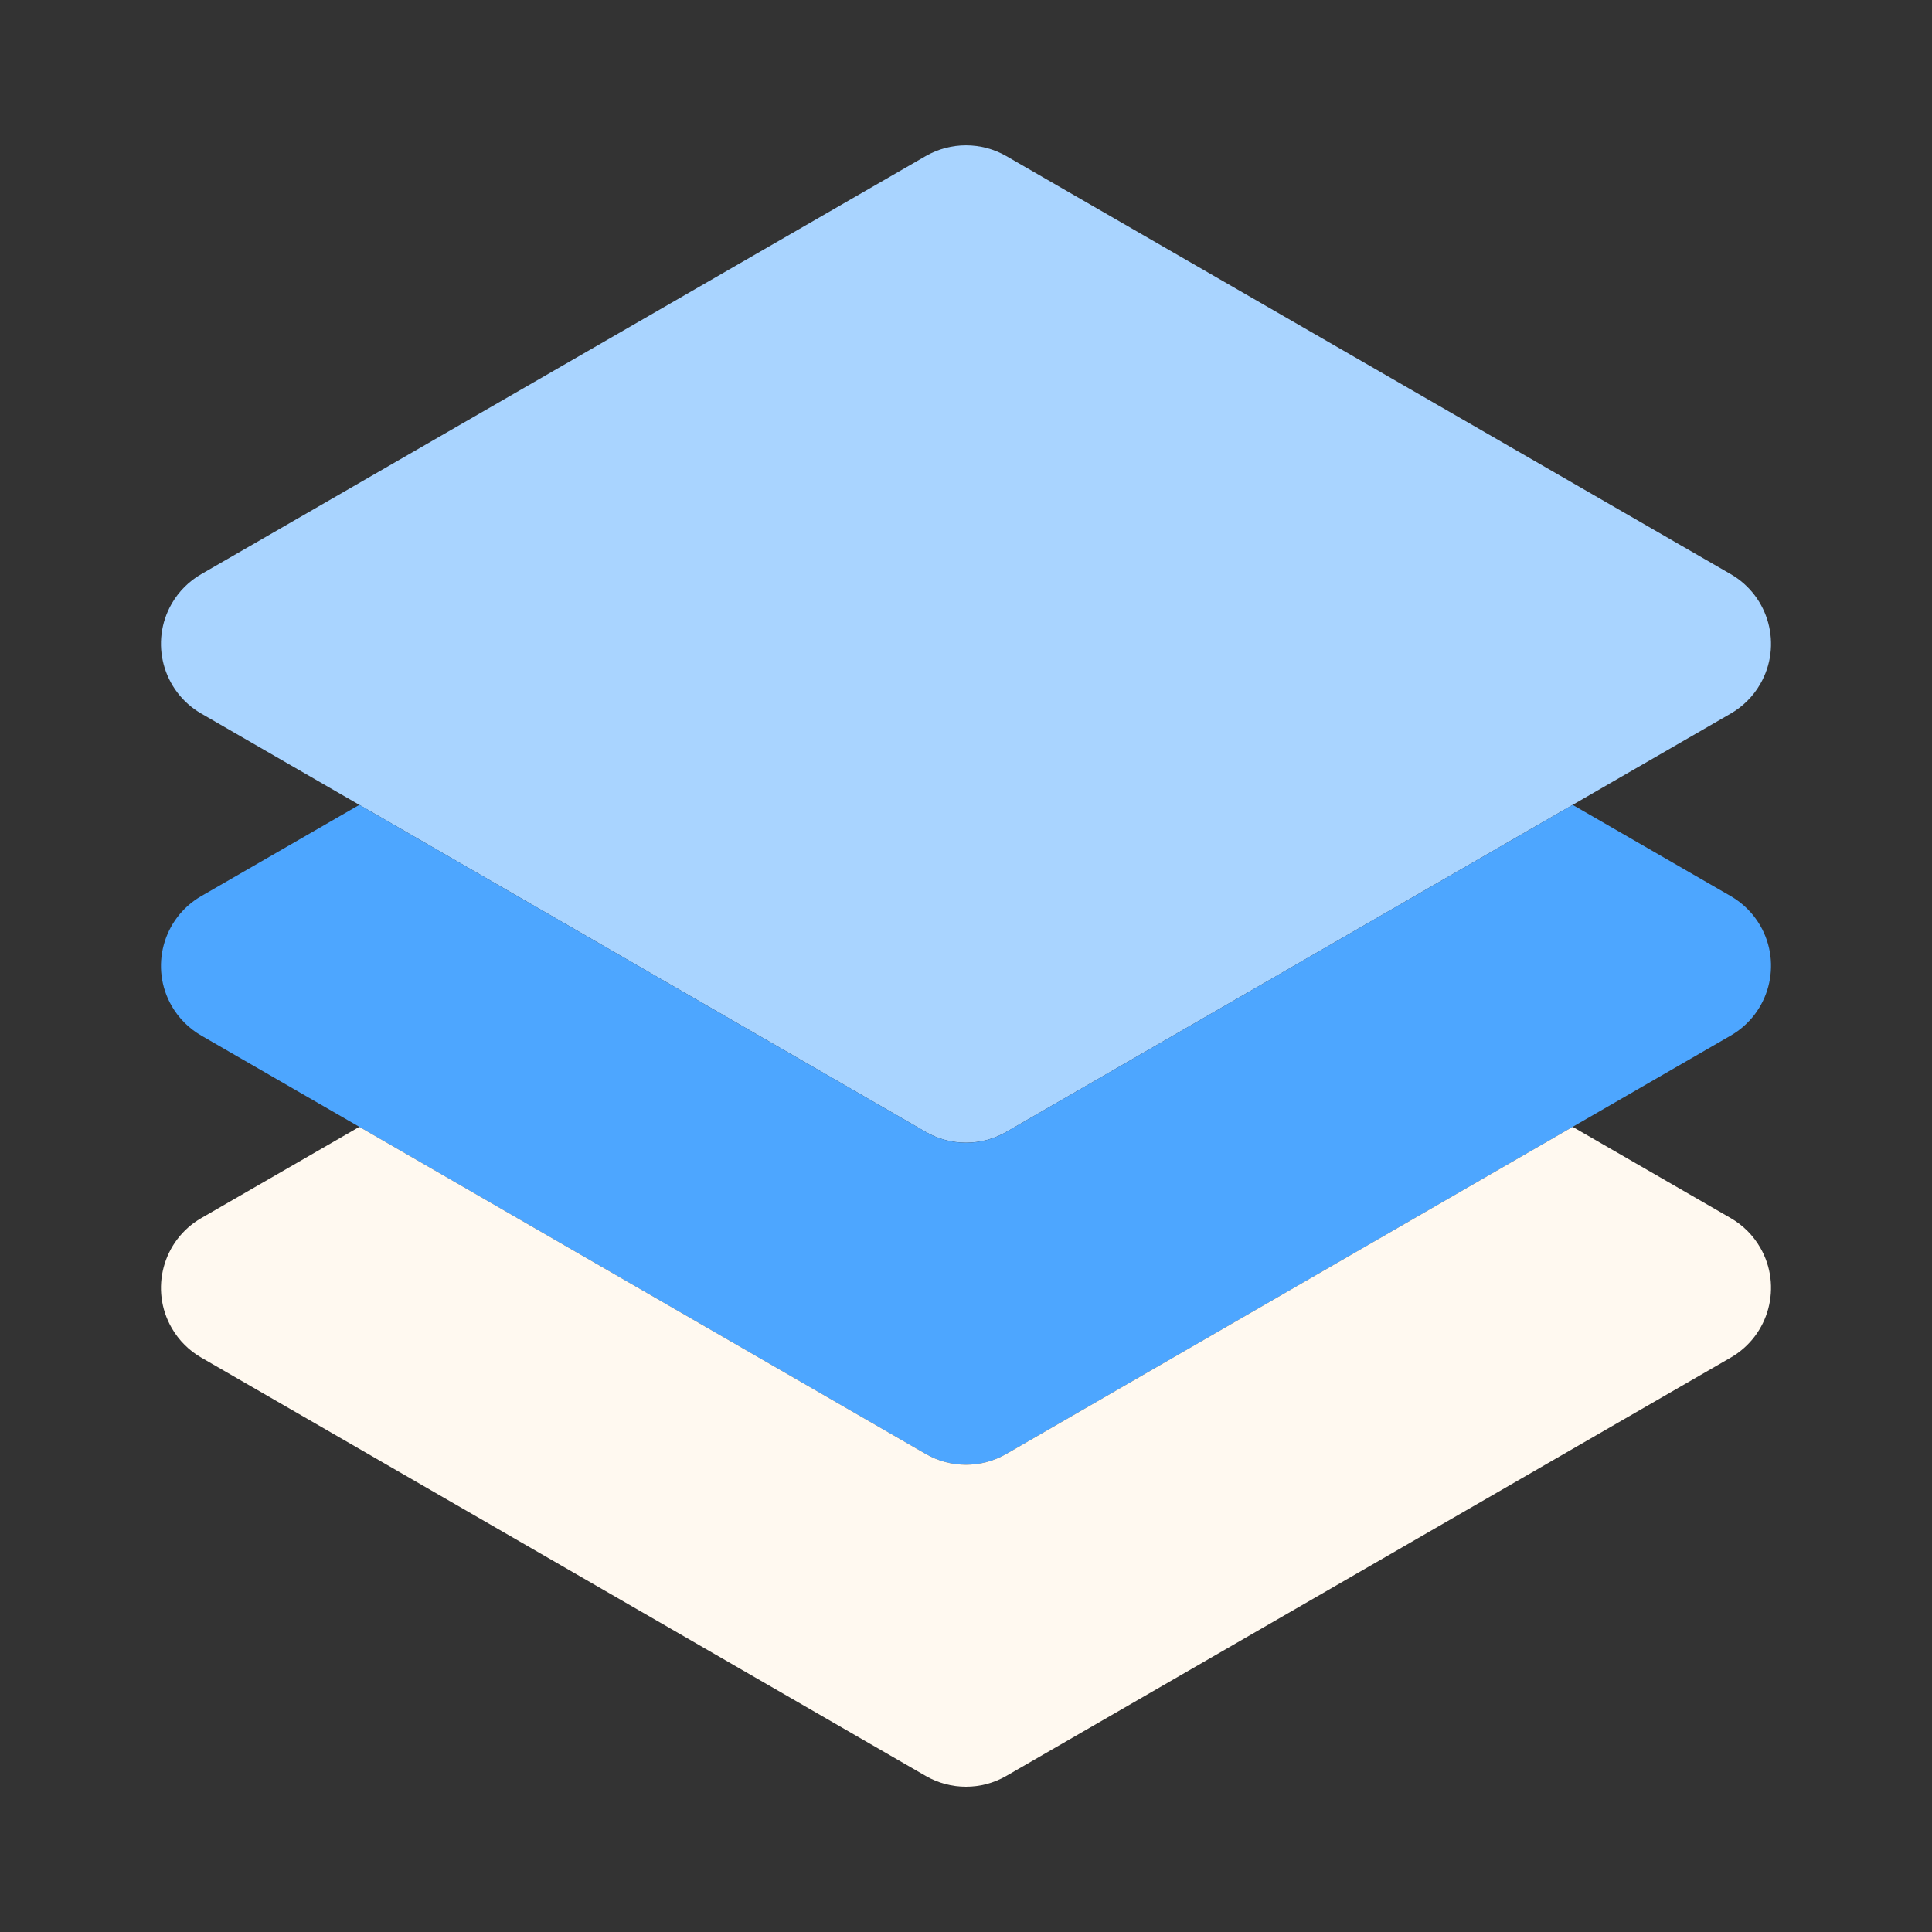
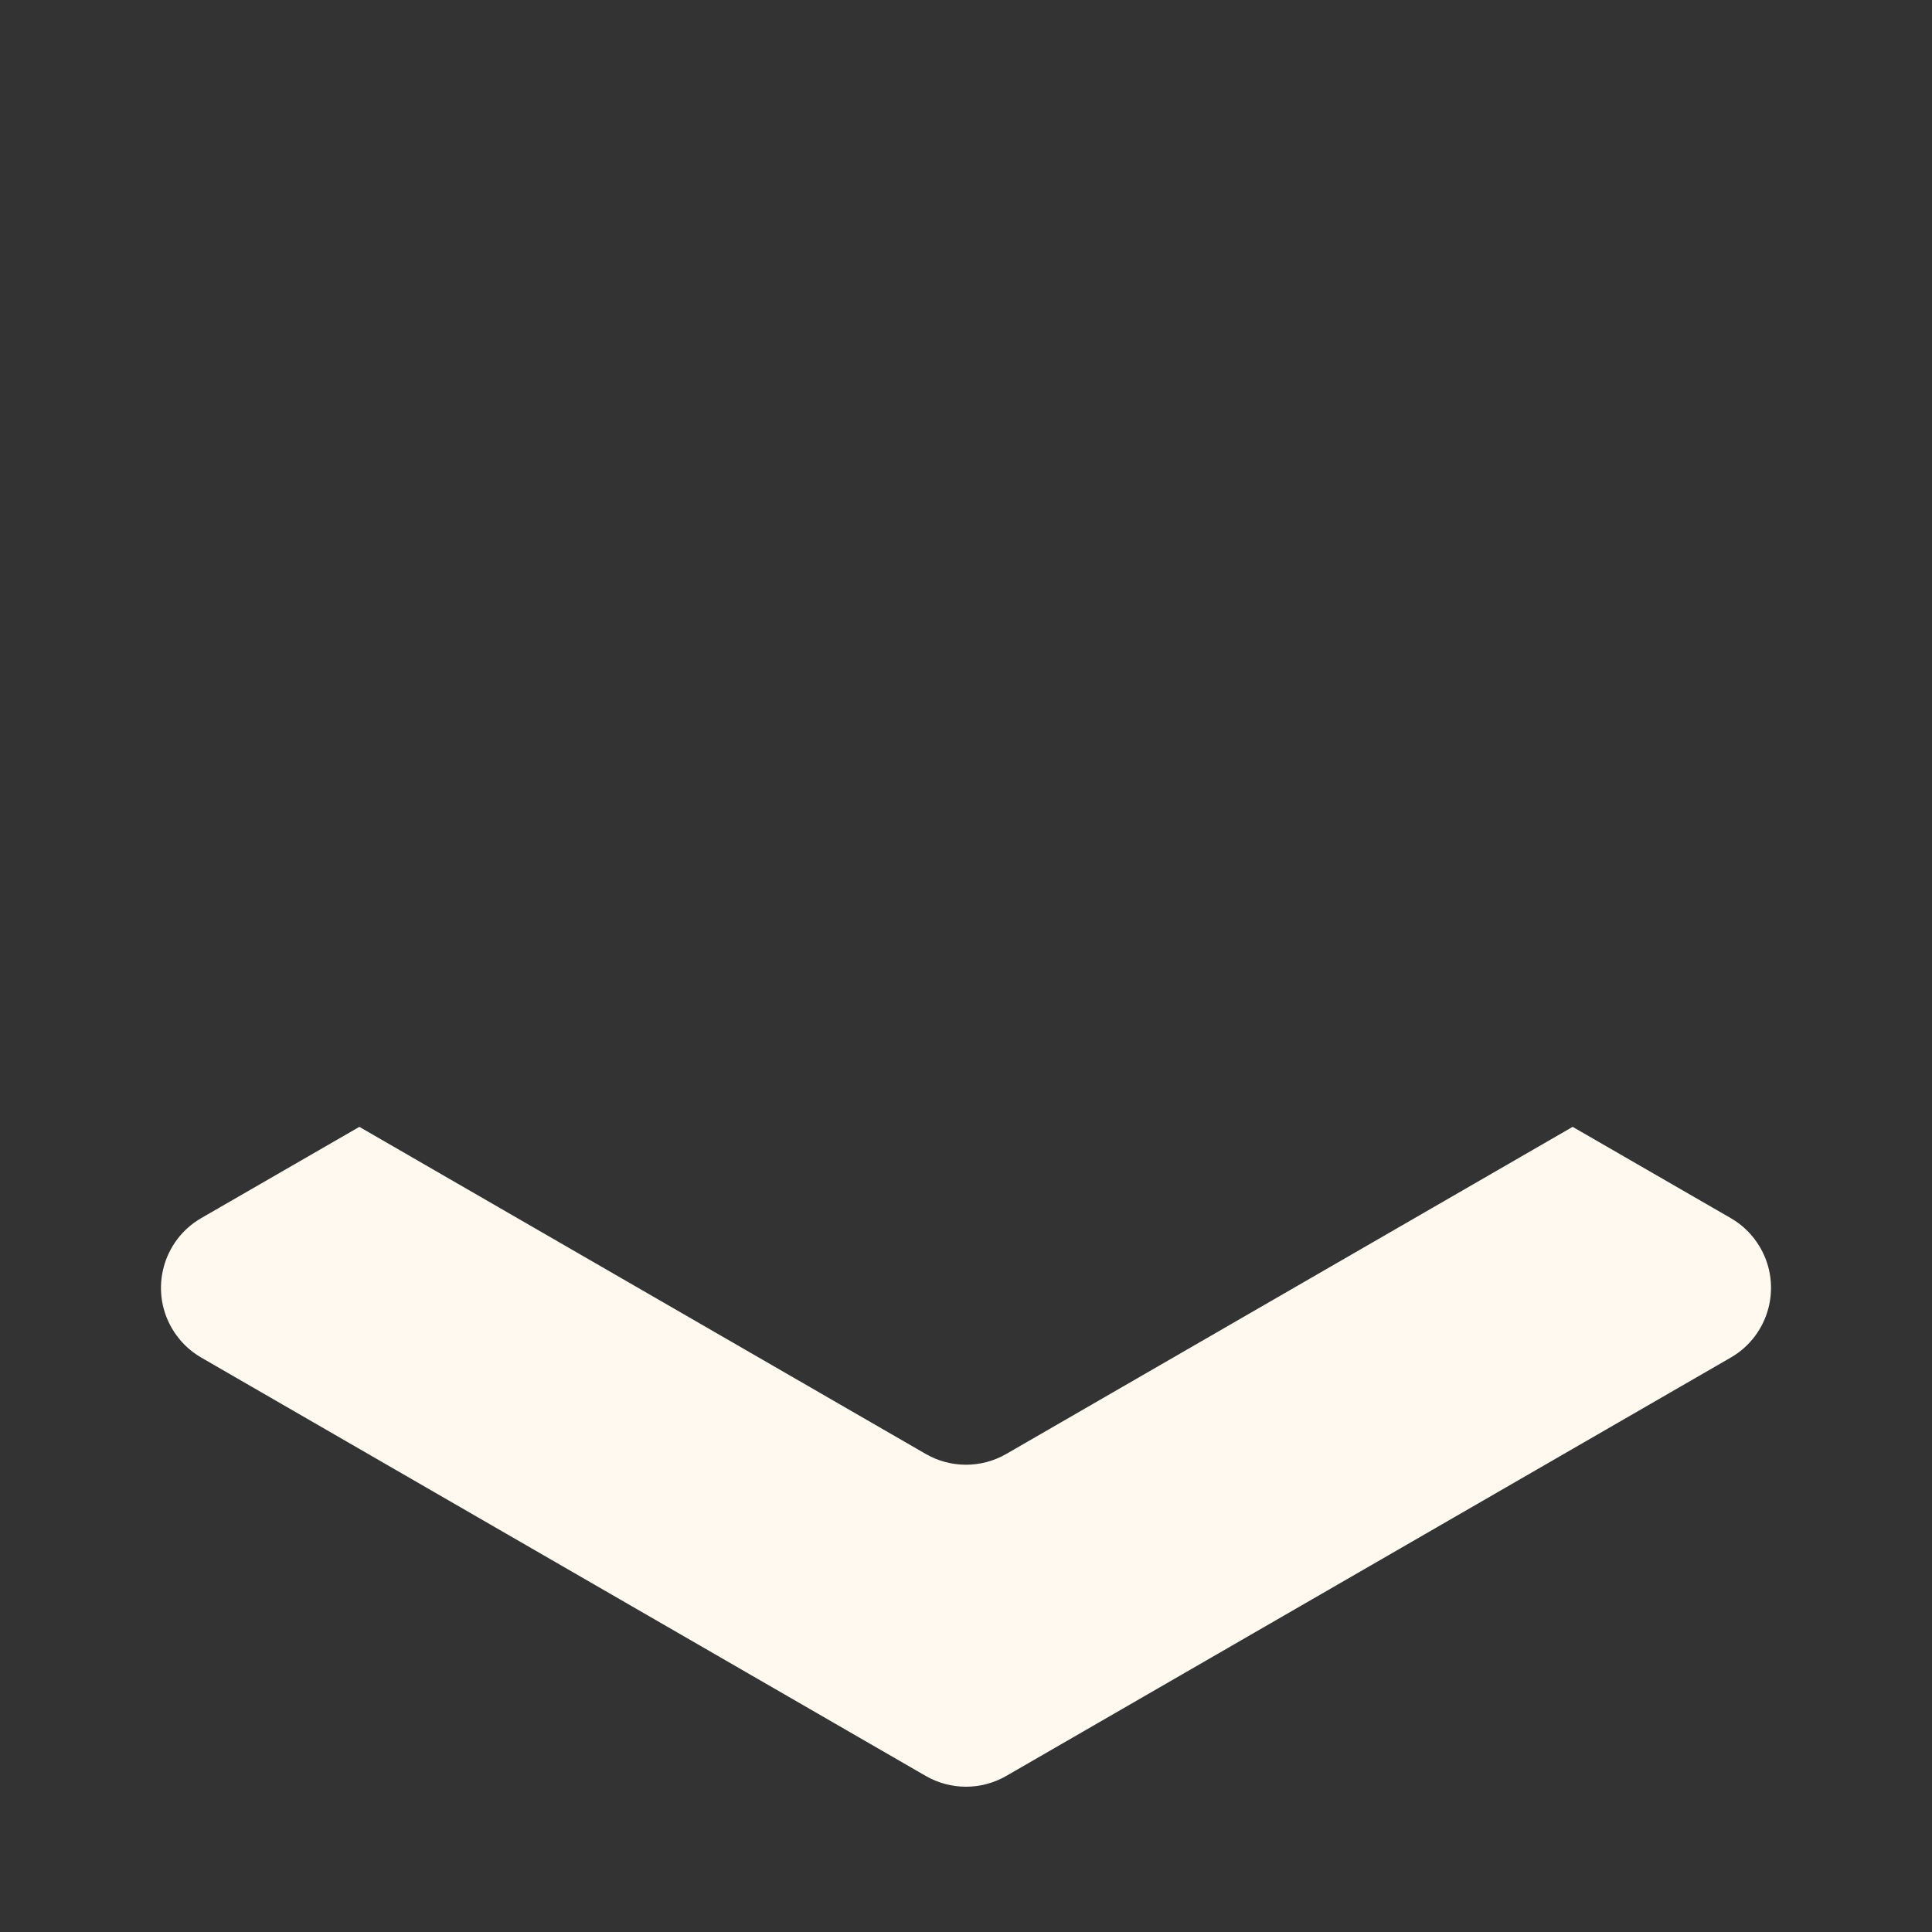
<svg xmlns="http://www.w3.org/2000/svg" preserveAspectRatio="none" width="100%" height="100%" overflow="visible" style="display: block;" viewBox="0 0 35 35" fill="none">
  <rect x="0" y="0" width="35" height="35" fill="#333333" stroke="none" />
  <g id="layer-group">
-     <path id="Vector" d="M17.5 20.701C17.244 20.701 16.993 20.634 16.771 20.506L3.646 12.927C2.948 12.524 2.709 11.632 3.112 10.934C3.24 10.713 3.424 10.529 3.646 10.401L16.771 2.827C17.222 2.568 17.778 2.568 18.229 2.827L31.354 10.401C32.052 10.804 32.291 11.696 31.888 12.393C31.76 12.615 31.576 12.799 31.354 12.927L18.229 20.506C18.007 20.634 17.756 20.701 17.5 20.701Z" fill="#A9D4FF" />
-     <path id="Vector_2" d="M31.354 16.234L28.49 14.581L18.229 20.506C17.778 20.767 17.222 20.767 16.771 20.506L6.51 14.581L3.646 16.234C2.948 16.637 2.709 17.529 3.112 18.227C3.24 18.448 3.424 18.632 3.646 18.76L16.771 26.34C17.222 26.6 17.778 26.6 18.229 26.34L31.354 18.76C32.052 18.357 32.291 17.465 31.888 16.767C31.76 16.546 31.576 16.362 31.354 16.234Z" fill="#4DA6FF" />
    <path id="Vector_3" d="M31.354 22.067L28.49 20.414L18.229 26.34C17.778 26.6 17.222 26.6 16.771 26.34L6.51 20.414L3.646 22.067C2.948 22.47 2.709 23.363 3.112 24.06C3.24 24.282 3.424 24.466 3.646 24.594L16.771 32.173C17.222 32.433 17.778 32.433 18.229 32.173L31.354 24.594C32.052 24.191 32.291 23.299 31.888 22.601C31.76 22.379 31.576 22.195 31.354 22.067Z" fill="#FFF9F0" />
  </g>
</svg>